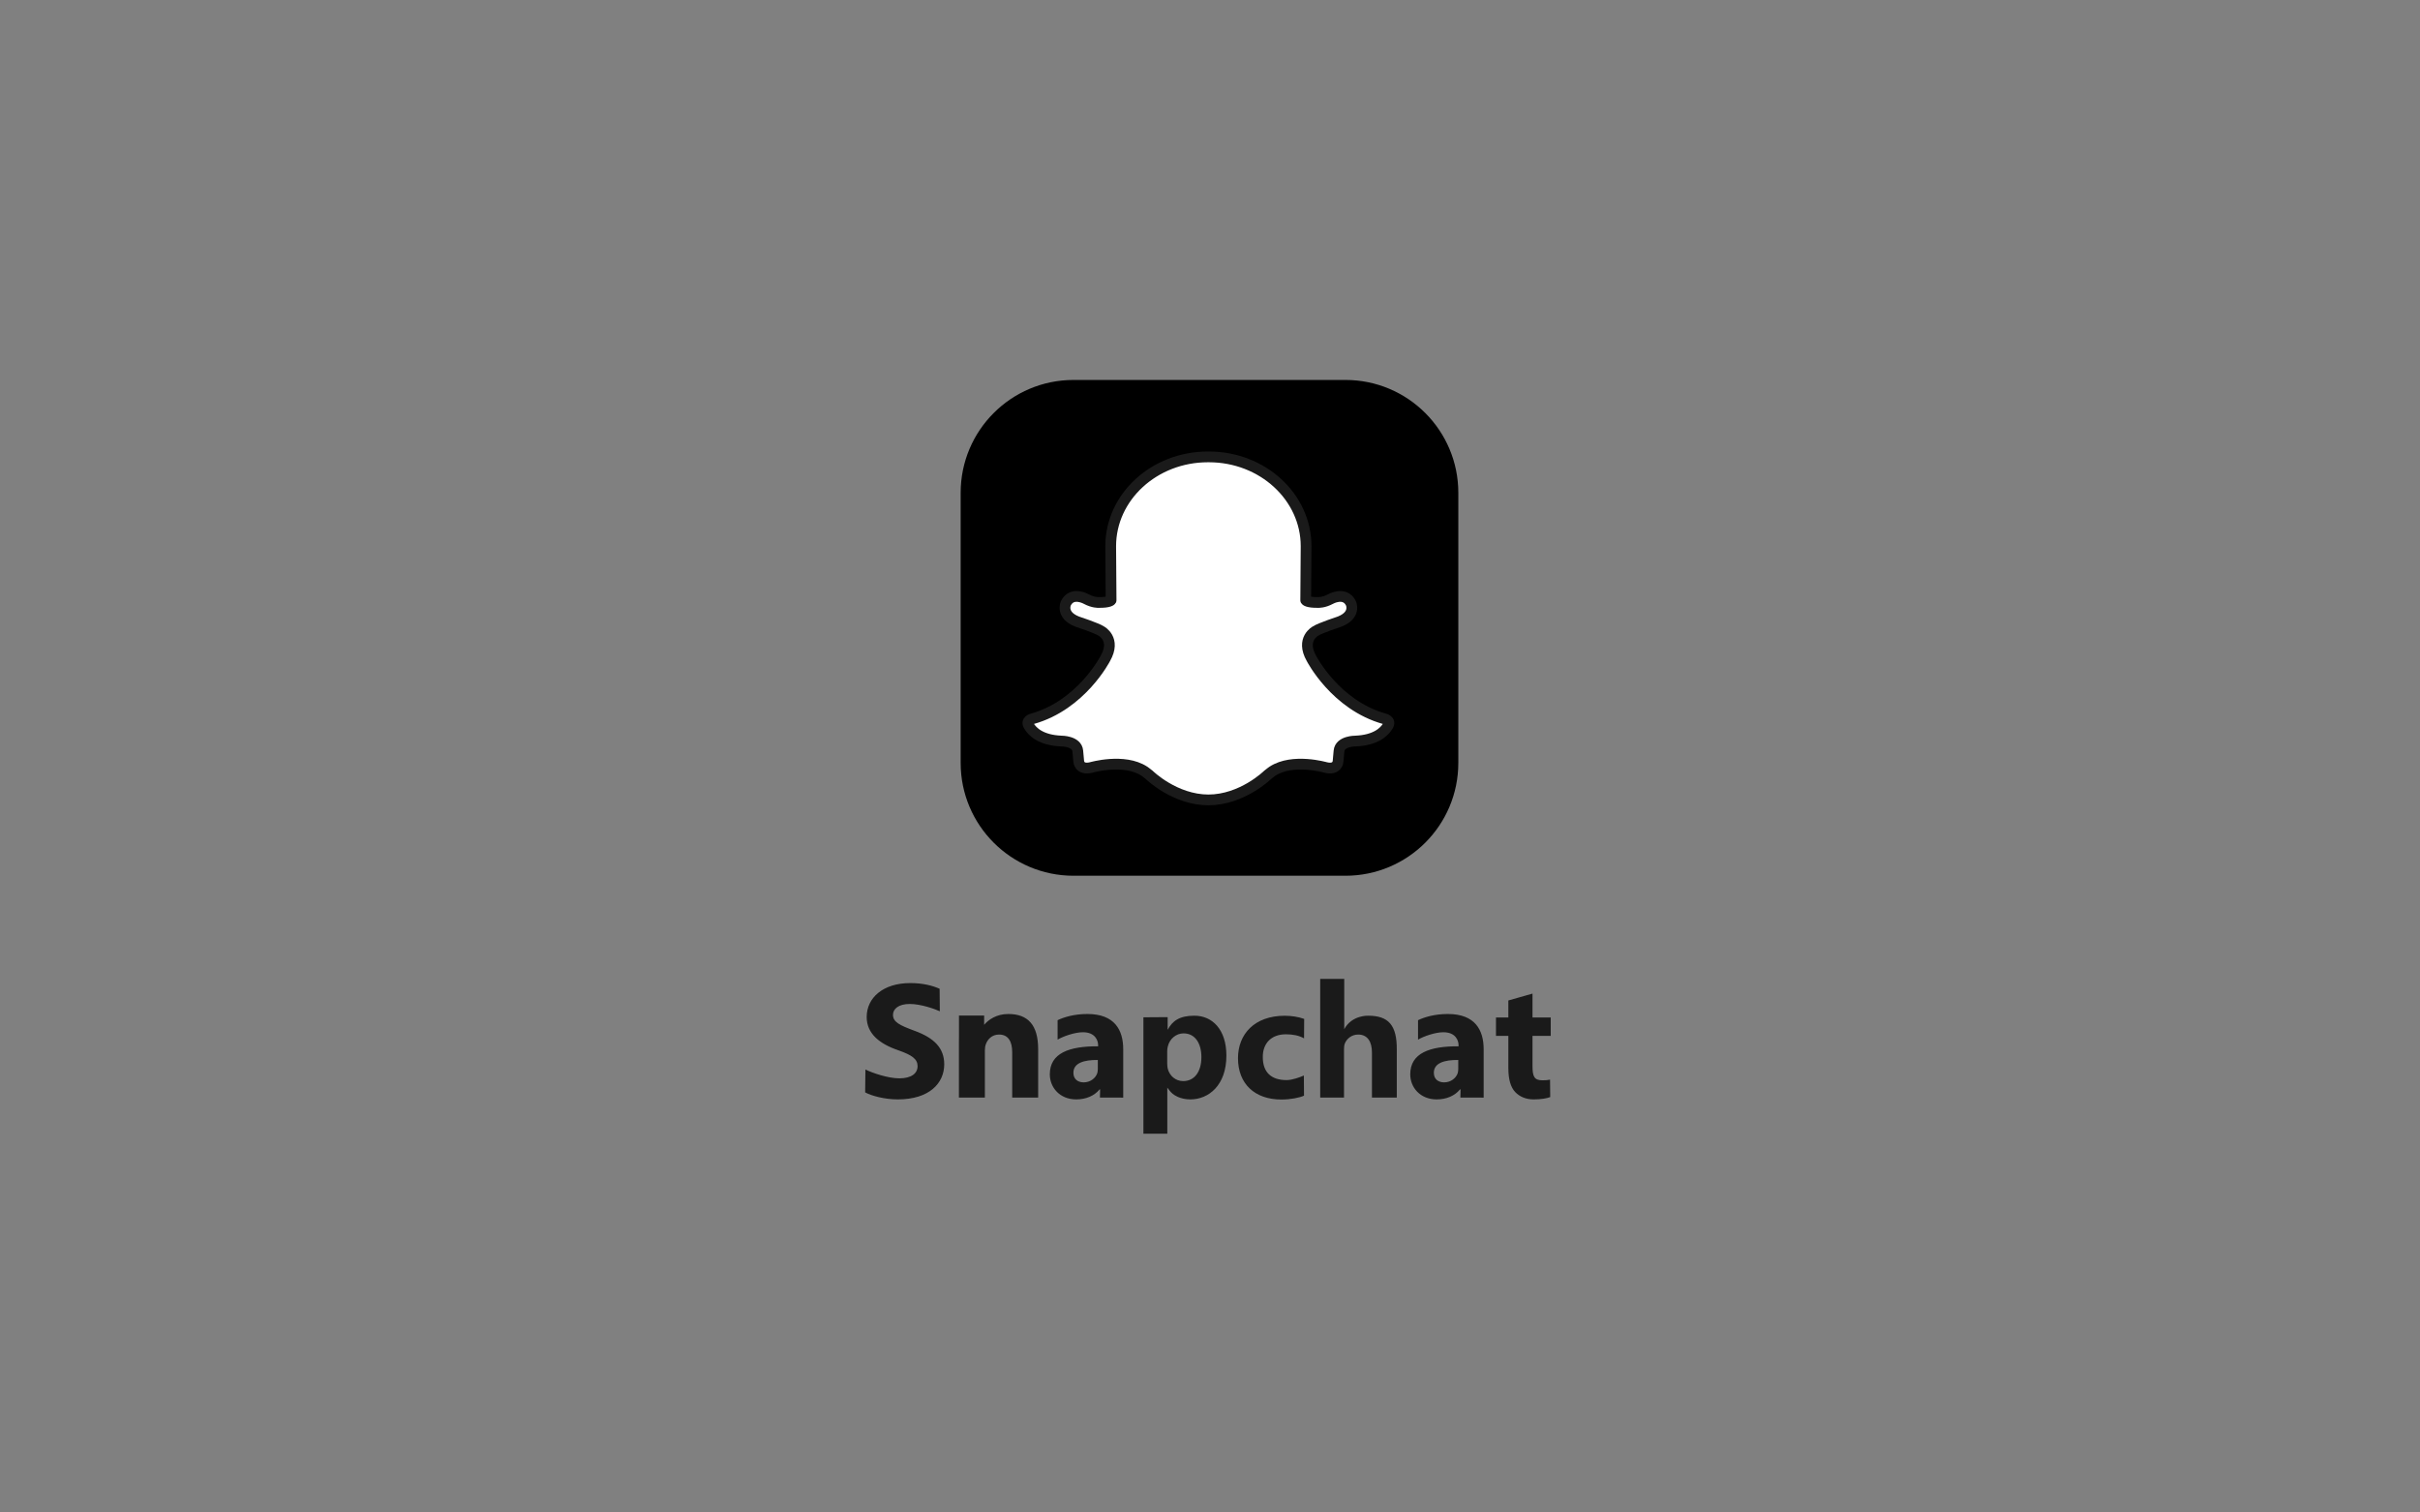
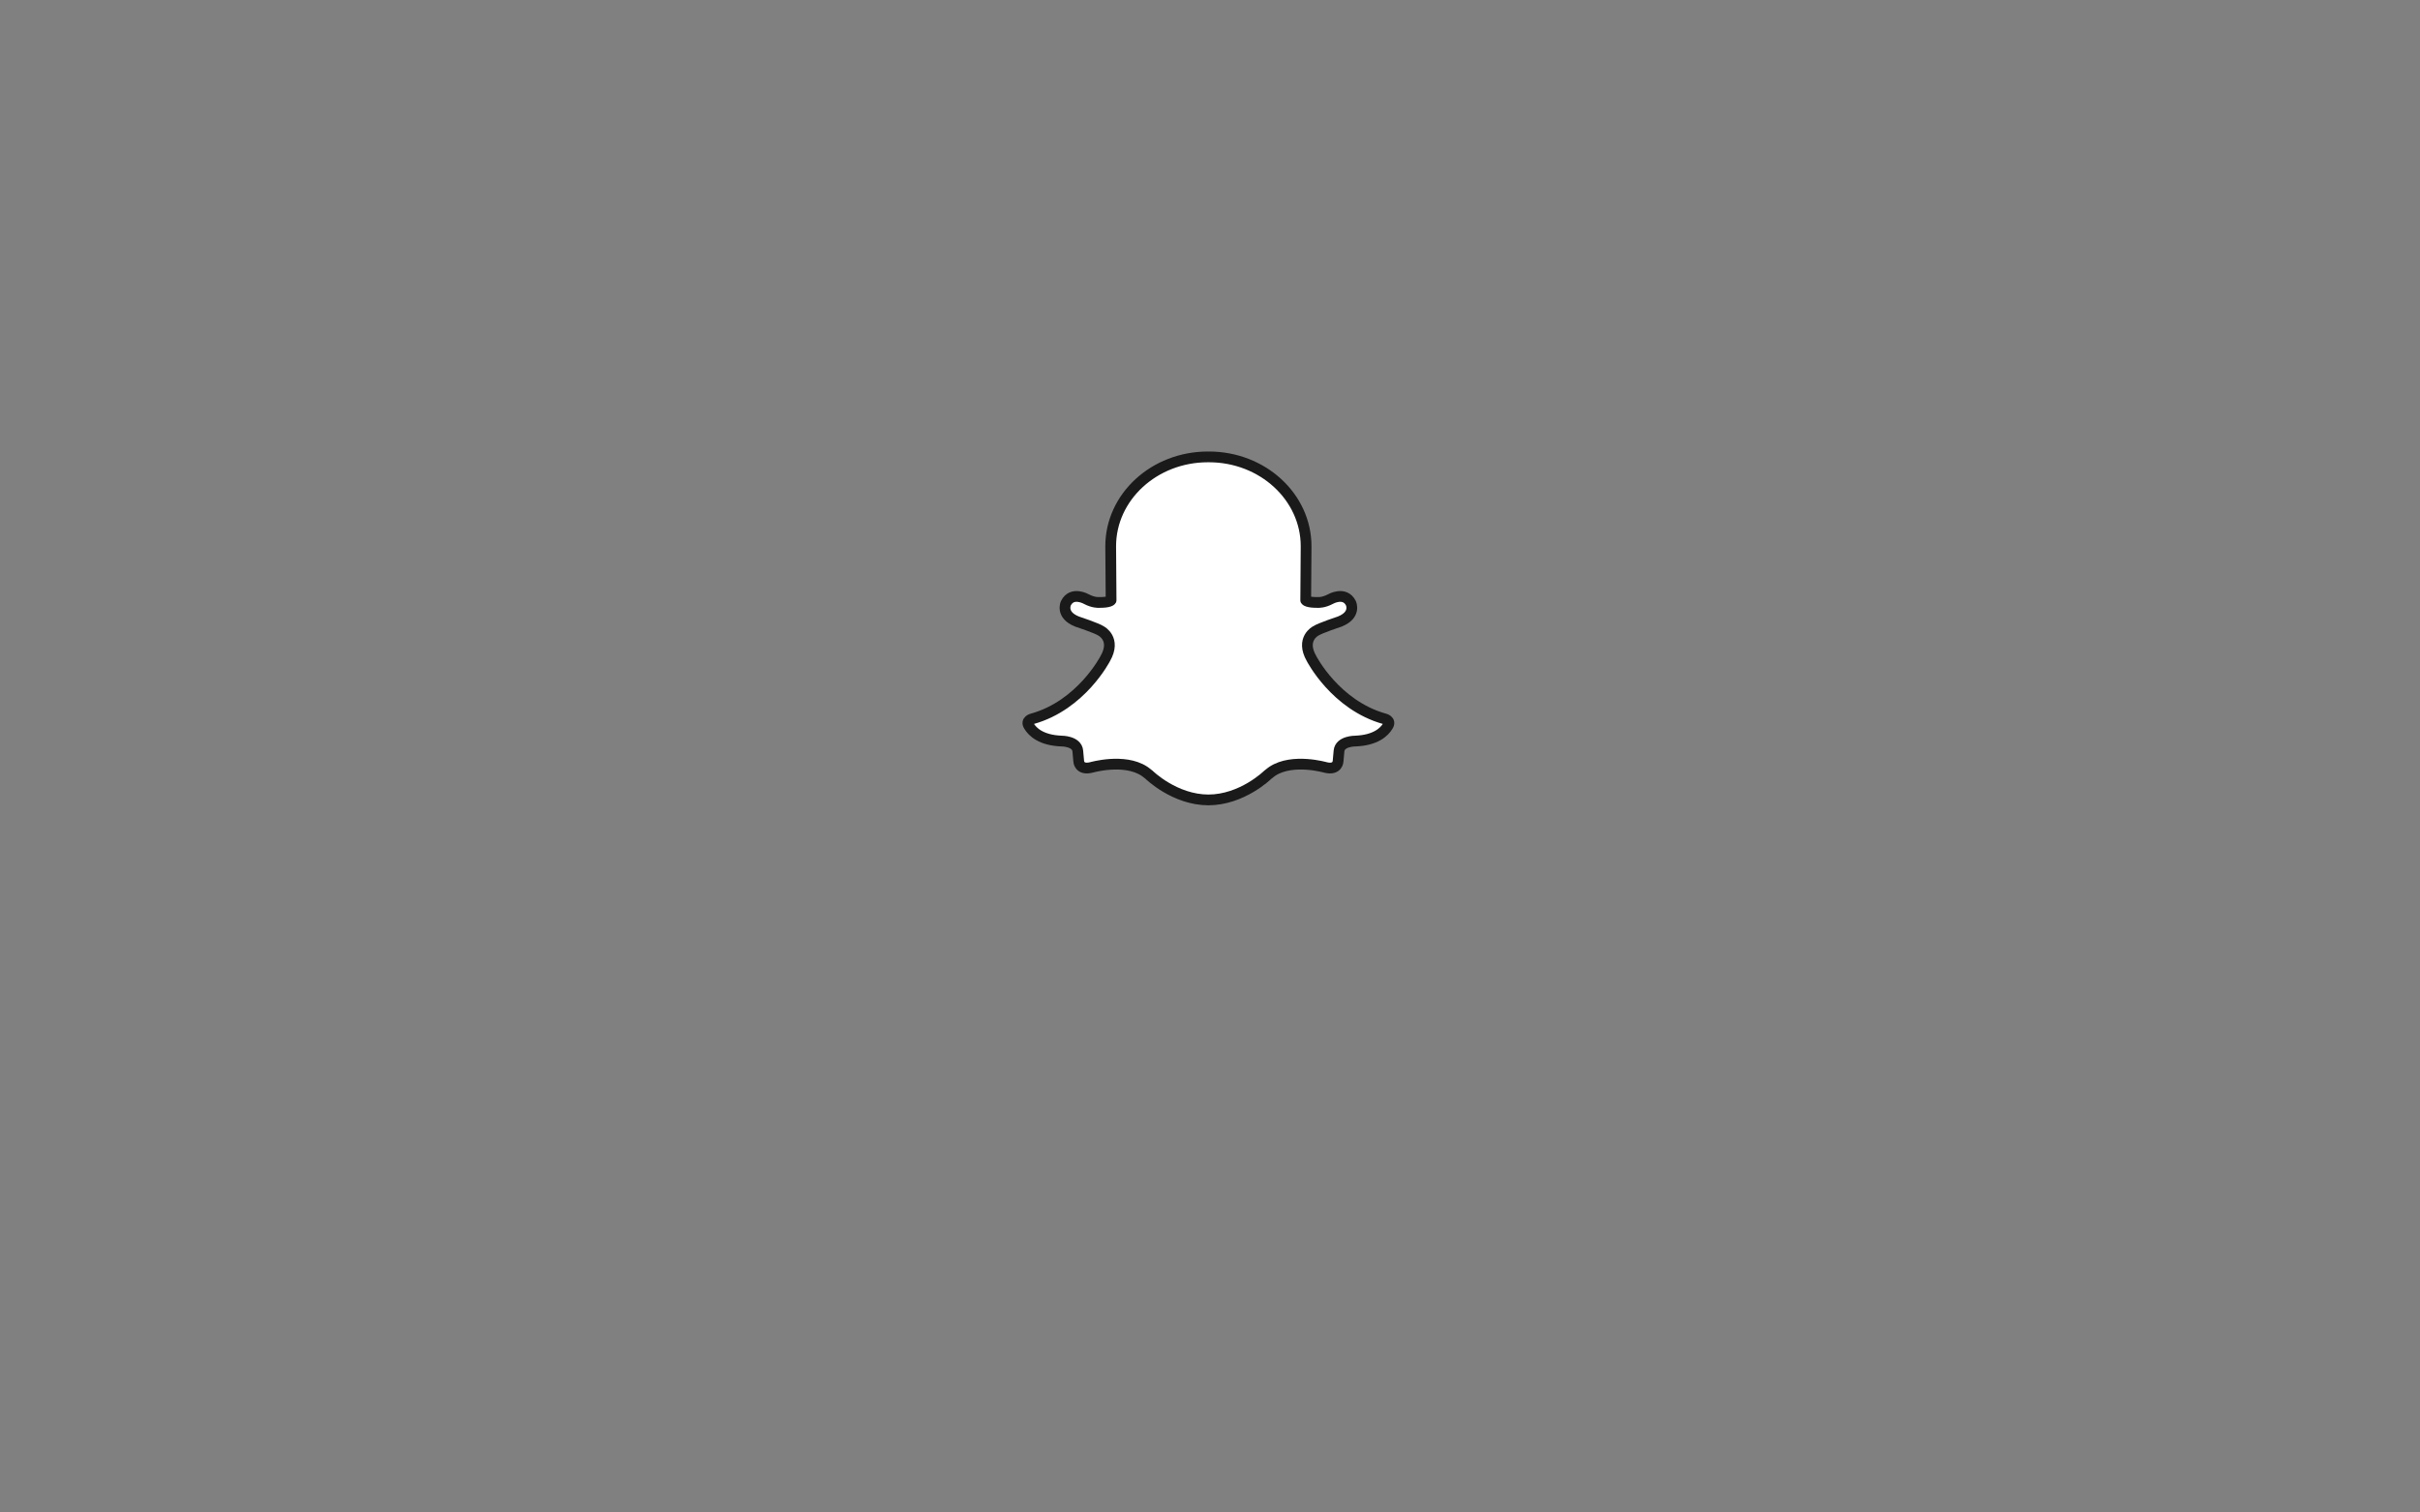
<svg xmlns="http://www.w3.org/2000/svg" width="800px" height="500px" viewBox="0 0 800 500">
  <rect x="0" y="0" width="800" height="500" fill="#808080" stroke="none" />
  <title>Artboard</title>
  <desc>Created with Sketch.</desc>
  <defs />
  <g id="Artboard" stroke="none" stroke-width="1" fill="none" fill-rule="evenodd">
    <g id="Group" transform="translate(286, 125)" fill-rule="nonzero">
-       <path d="M196.089,127.197 C196.089,147.802 179.385,164.504 158.781,164.504 L68.881,164.504 C48.276,164.504 31.573,147.802 31.573,127.197 L31.573,37.912 C31.573,17.308 48.276,0.605 68.881,0.605 L158.781,0.605 C179.386,0.605 196.09,17.308 196.09,37.912 L196.09,127.197 L196.089,127.197 Z" id="Shape" fill="#000000" />
      <path d="M113.397,139.44 C124.636,139.44 133.047,131.164 133.047,131.164 C133.785,130.546 134.626,129.955 134.626,129.955 C141.355,125.535 152.263,128.721 152.263,128.721 C156.227,129.66 156.341,126.665 156.341,126.665 L156.647,123.273 C156.936,119.946 162.049,119.981 162.049,119.981 C168.782,119.718 171.617,116.96 172.785,115.015 C174.038,113.15 171.669,112.623 171.669,112.623 C155.422,108.086 147.539,92.665 147.539,92.665 C143.869,86.223 148.898,83.617 148.898,83.617 C150.258,82.657 156.918,80.464 156.918,80.464 C162.414,78.26 160.588,74.432 160.588,74.432 C158.549,70.319 153.792,73.061 153.792,73.061 C151.543,74.255 149.85,74.157 149.85,74.157 C146.093,74.229 145.641,73.424 145.641,73.424 L145.77,55.581 C145.77,39.265 131.378,26.037 113.625,26.037 L113.317,26.037 C95.563,26.037 81.172,39.265 81.172,55.581 L81.301,73.424 C81.301,73.424 80.849,74.229 77.092,74.157 C77.092,74.157 75.399,74.255 73.15,73.061 C73.15,73.061 68.394,70.319 66.354,74.432 C66.354,74.432 64.527,78.26 70.024,80.464 C70.024,80.464 76.685,82.657 78.044,83.617 C78.044,83.617 83.073,86.222 79.403,92.665 C79.403,92.665 71.522,108.086 55.273,112.623 C55.273,112.623 52.904,113.149 54.159,115.015 C55.327,116.96 58.162,119.718 64.893,119.981 C64.893,119.981 70.006,119.946 70.296,123.273 L70.602,126.665 C70.602,126.665 70.717,129.66 74.68,128.721 C74.68,128.721 85.588,125.535 92.316,129.955 C92.316,129.955 93.157,130.546 93.897,131.164 C93.897,131.164 102.307,139.44 113.547,139.44 L113.397,139.44 Z" id="Shape" stroke="#1A1A1A" stroke-width="3.555" fill="#FFFFFF" stroke-linecap="round" stroke-linejoin="round" />
-       <path d="M0.089,228.556 C2.403,229.716 7.622,231.48 11.292,231.48 C15.244,231.48 17.333,229.877 17.333,227.447 C17.333,225.126 15.527,223.8 10.954,222.198 C4.63,220.043 0.509,216.617 0.509,211.202 C0.509,204.848 5.929,199.986 14.906,199.986 C19.197,199.986 22.359,200.87 24.618,201.865 L24.686,209.313 C23.162,208.594 18.463,206.893 14.737,206.893 C11.01,206.893 9.204,208.55 9.204,210.484 C9.204,212.859 11.35,213.909 16.261,215.732 C22.981,218.164 26.143,221.59 26.143,226.838 C26.143,233.081 21.23,238.441 10.785,238.441 C6.437,238.441 2.146,237.281 0.001,236.12 L0.089,228.556 Z M100.002,211.245 L100.002,215.435 C101.596,212.484 103.896,210.773 108.856,210.773 C114.769,210.773 119.419,215.346 119.419,223.965 C119.419,233.8 113.535,238.441 107.513,238.441 C104.253,238.441 101.712,237.115 100.497,235.347 L99.885,234.556 L99.885,249.782 L91.988,249.782 L91.988,211.303 L100.002,211.245 Z M99.853,226.425 C99.853,227.114 99.91,227.745 100.026,228.26 C100.599,230.612 102.607,232.39 105.132,232.39 C108.919,232.39 111.156,229.235 111.156,224.474 C111.156,220.001 109.149,216.616 105.247,216.616 C102.779,216.616 100.599,218.452 100.026,221.034 C99.91,221.493 99.853,222.066 99.853,222.582 L99.853,226.425 Z M145.077,237.212 C143.585,237.875 140.768,238.483 137.564,238.483 C128.834,238.483 123.253,233.327 123.253,224.819 C123.253,216.918 128.668,210.786 138.724,210.786 C140.934,210.786 143.365,211.173 145.133,211.836 L145.09,218.269 C143.495,217.325 141.32,216.919 139.11,216.919 C134.113,216.919 131.401,220.068 131.457,224.489 C131.457,229.461 134.231,232.058 139.276,232.058 C141.265,232.058 143.76,231.098 145.031,230.545 L145.077,237.212 Z M166.299,210.774 C172.992,210.774 175.821,213.889 175.748,222.031 L175.748,237.834 L167.537,237.834 L167.537,222.971 C167.537,219.435 166.134,217.004 162.984,217.004 C160.774,217.004 159.188,218.44 158.58,219.932 C158.359,220.485 158.303,221.203 158.303,221.811 L158.303,237.834 L150.431,237.834 L150.431,198.605 L158.377,198.605 L158.377,215.219 C160.937,210.505 166.299,210.774 166.299,210.774 Z M220.612,203.468 L220.612,211.365 L226.635,211.365 L226.635,217.448 L220.612,217.448 L220.612,227.377 C220.612,230.906 221.199,232.129 223.927,232.129 C225.087,232.129 225.585,232.074 226.413,231.909 L226.469,237.67 C225.364,238.112 223.374,238.444 220.998,238.444 C218.292,238.444 216.276,237.449 214.949,236.068 C213.402,234.465 212.629,231.869 212.629,228.056 L212.629,217.45 L208.542,217.45 L208.542,211.366 L212.629,211.366 L212.629,205.735 L220.612,203.468 Z M47.312,210.208 C43.359,210.208 40.715,212.148 39.341,213.781 L39.341,210.712 L31.015,210.712 L31.015,217.613 C31.003,218.205 30.996,218.808 30.996,219.435 L30.996,237.834 L31.015,237.834 L31.015,237.861 L31.027,237.834 L39.577,237.834 L39.577,222.253 C39.577,221.48 39.691,220.706 39.916,220.153 C40.481,218.606 41.893,217.004 44.264,217.004 C47.369,217.004 48.611,219.38 48.611,222.861 L48.611,237.834 L57.194,237.834 L57.194,221.811 C57.192,213.855 53.825,210.208 47.312,210.208 Z M85.313,237.862 L85.313,221.866 C85.313,215.512 82.483,210.208 73.477,210.208 C69.06,210.208 65.635,211.277 63.621,212.256 L63.621,218.684 C65.45,217.592 69.29,216.241 71.985,216.241 C76.129,216.241 77.014,219.065 77.014,220.501 L77.014,220.887 C67.455,220.832 61.045,223.136 61.045,230.153 C61.045,234.463 64.305,238.441 69.774,238.441 C72.979,238.441 75.741,237.281 77.51,235.126 L77.676,235.126 L77.615,237.833 L83.869,237.833 L85.313,237.862 Z M76.916,228.312 C76.916,228.807 76.859,229.3 76.746,229.739 C76.177,231.439 74.415,232.81 72.254,232.81 C70.322,232.81 68.844,231.769 68.844,229.63 C68.844,226.394 72.368,225.352 76.916,225.408 L76.916,228.312 Z M204.466,237.862 L204.466,221.866 C204.466,215.512 201.636,210.208 192.631,210.208 C188.213,210.208 184.789,211.277 182.774,212.256 L182.774,218.684 C184.603,217.592 188.444,216.241 191.138,216.241 C195.282,216.241 196.167,219.065 196.167,220.501 L196.167,220.887 C186.608,220.832 180.198,223.136 180.198,230.153 C180.198,234.463 183.458,238.441 188.927,238.441 C192.132,238.441 194.894,237.281 196.663,235.126 L196.829,235.126 L196.769,237.833 L203.023,237.833 L204.466,237.862 Z M196.069,228.312 C196.069,228.807 196.012,229.3 195.899,229.739 C195.331,231.439 193.569,232.81 191.407,232.81 C189.475,232.81 187.997,231.769 187.997,229.63 C187.997,226.394 191.521,225.352 196.069,225.408 L196.069,228.312 Z" id="Shape" fill="#1A1A1A" />
    </g>
  </g>
</svg>